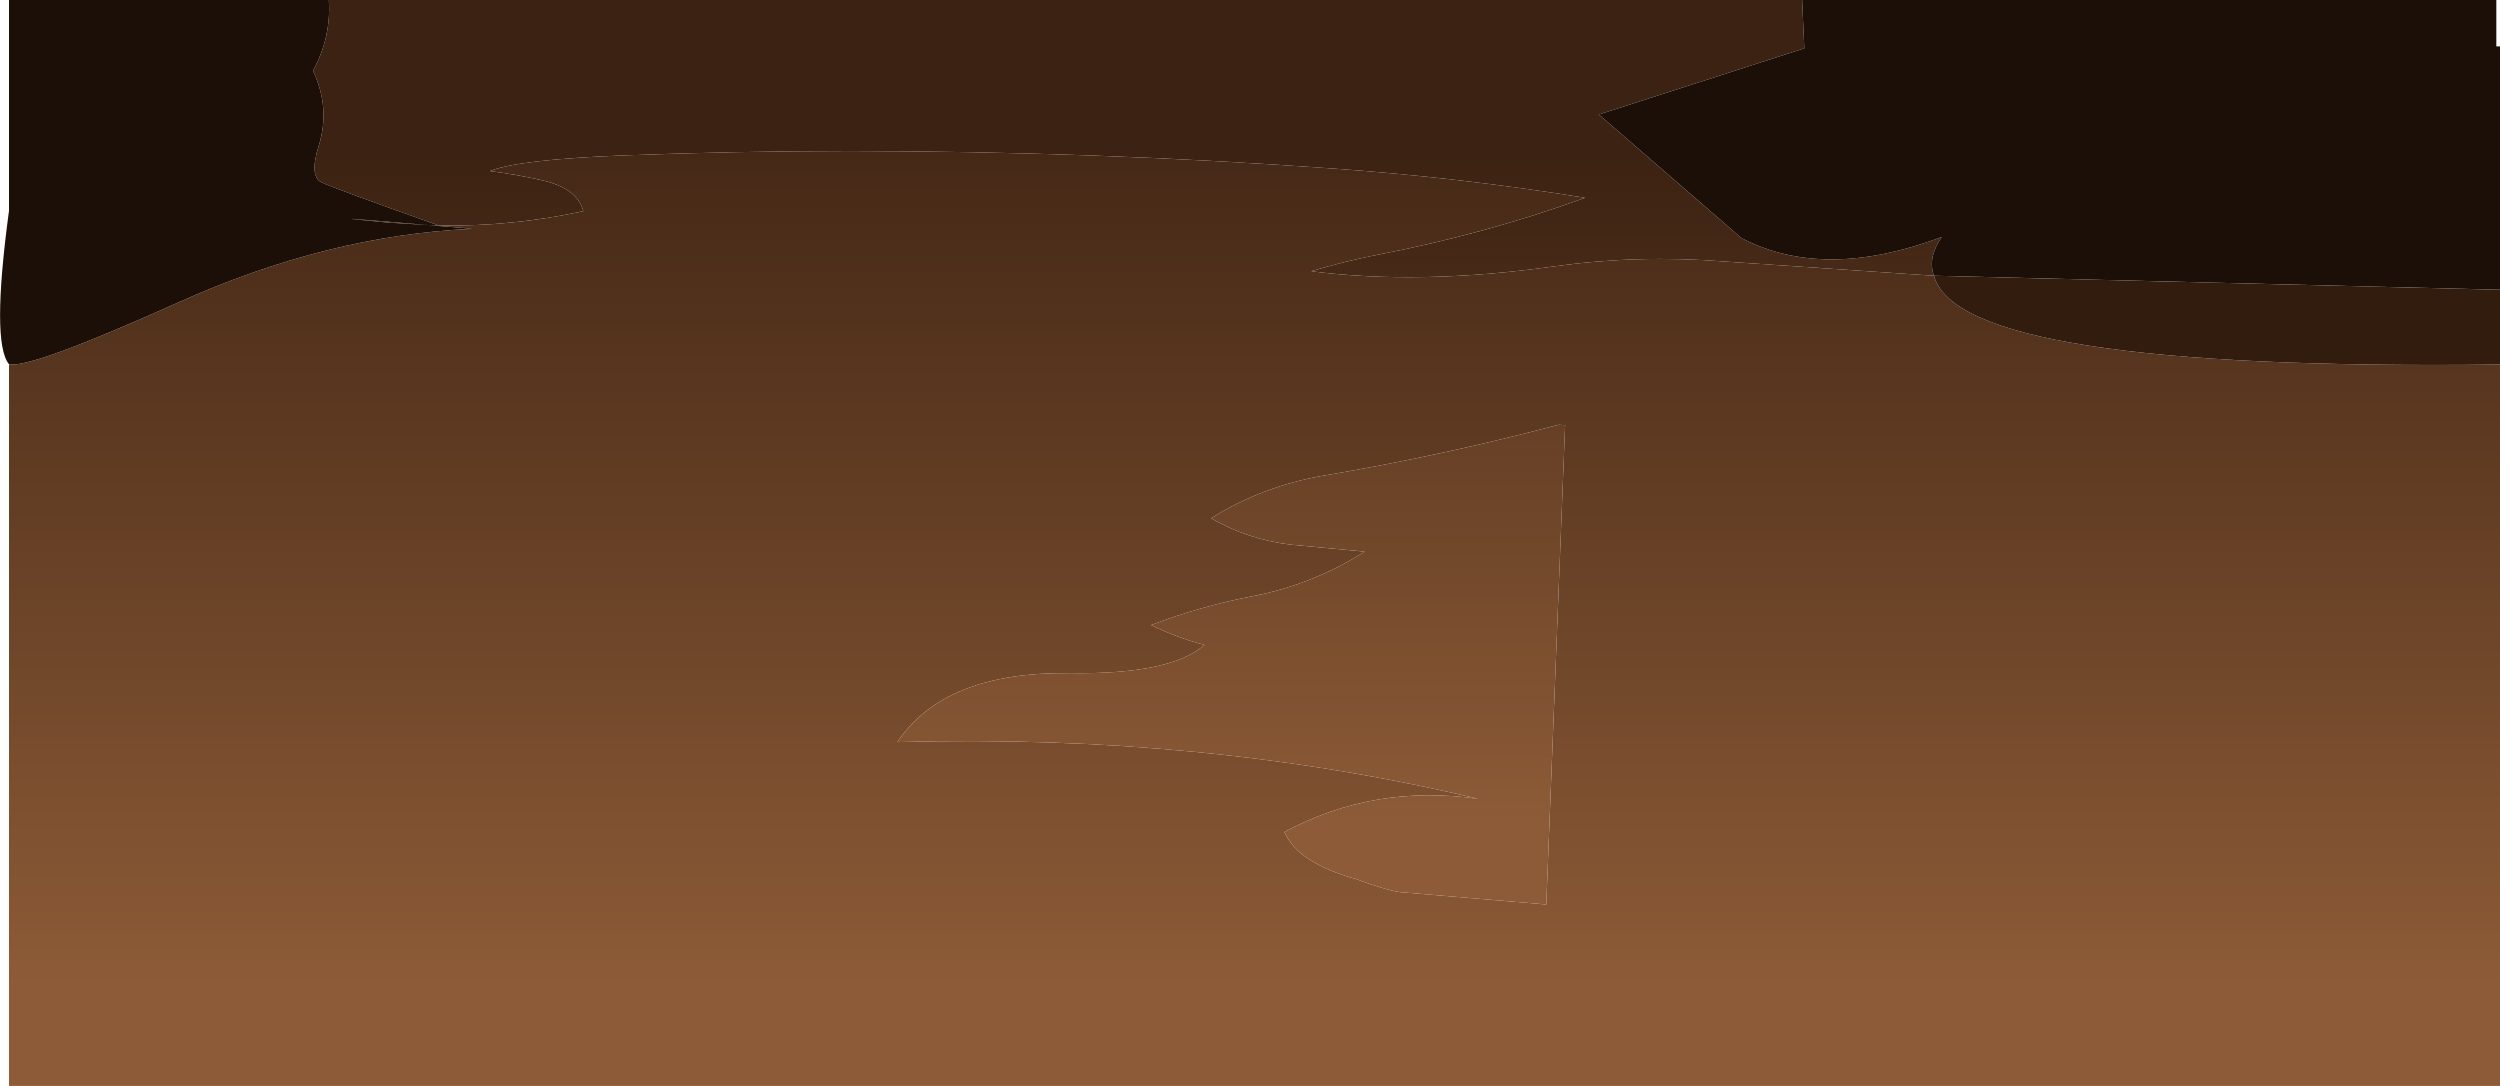
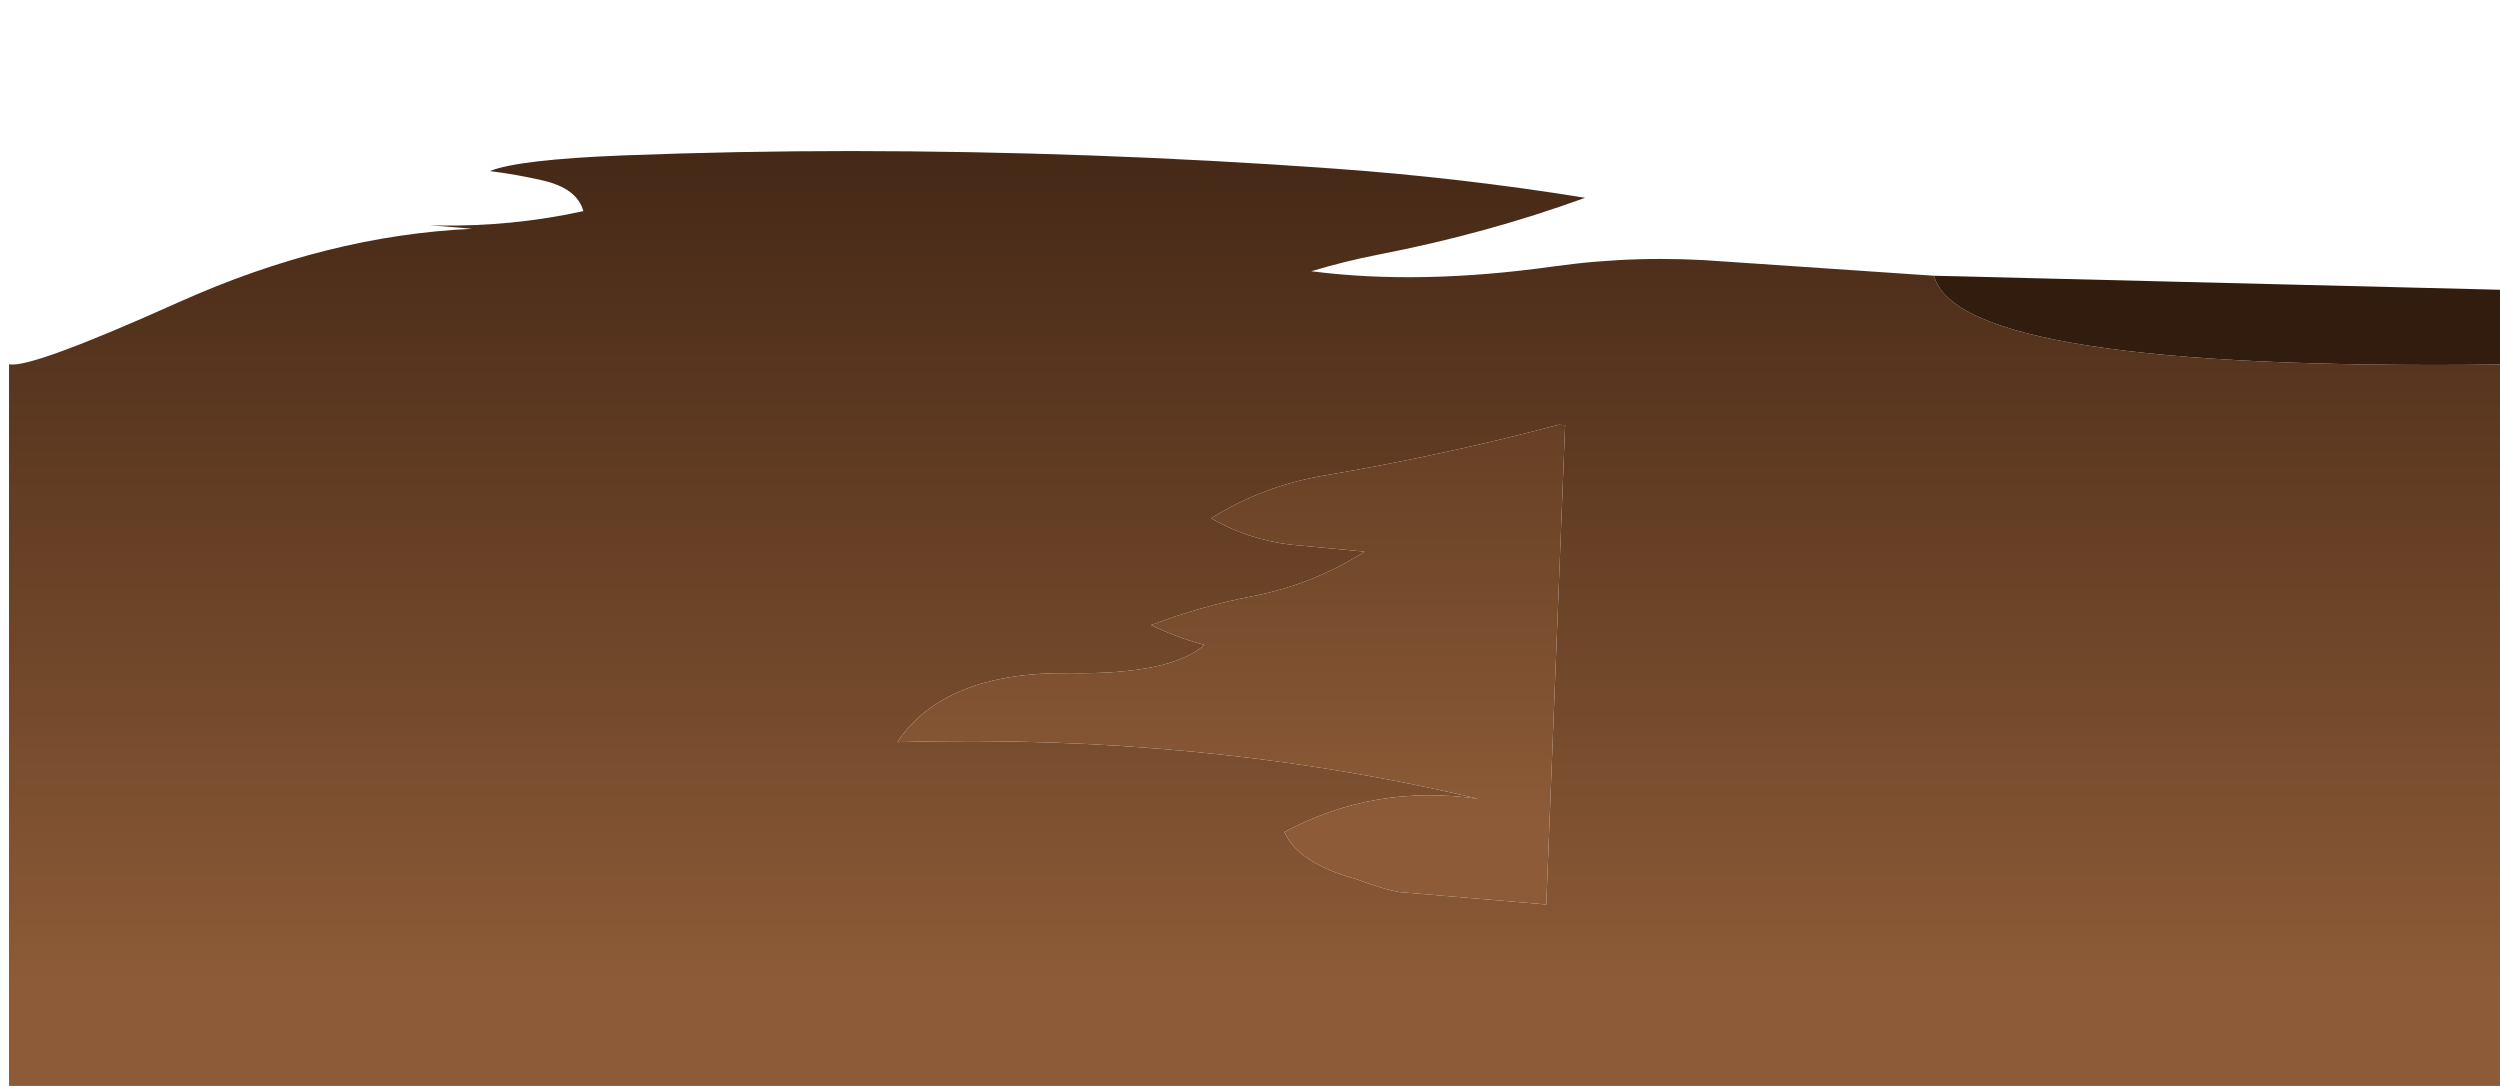
<svg xmlns="http://www.w3.org/2000/svg" height="325.3px" width="748.9px">
  <g transform="matrix(1.0, 0.0, 0.0, 1.0, 375.8, 157.25)">
-     <path d="M203.55 -74.65 L140.95 -78.9 Q115.05 -81.0 89.7 -77.45 49.5 -71.8 17.0 -76.0 27.0 -79.0 37.2 -81.0 69.3 -87.2 99.05 -98.0 61.3 -104.1 23.05 -106.8 -48.85 -111.95 -121.0 -112.0 -155.0 -112.0 -189.0 -110.7 -220.6 -109.45 -229.05 -106.0 -221.05 -105.0 -213.25 -103.2 -202.9 -100.85 -201.05 -94.0 -222.3 -89.35 -244.35 -89.7 -275.7 -100.8 -279.45 -102.6 -283.2 -104.4 -280.35 -113.5 -276.75 -124.9 -282.05 -136.05 -276.55 -146.1 -277.3 -157.25 L164.05 -157.25 164.7 -142.75 164.65 -142.75 103.15 -122.95 145.85 -85.95 Q170.6 -73.0 205.85 -86.25 201.55 -79.95 203.55 -74.65 M-247.3 -89.8 L-259.35 -90.55 Q-286.6 -93.15 -247.3 -89.8" fill="url(#gradient0)" fill-rule="evenodd" stroke="none" />
    <path d="M-244.35 -89.7 Q-222.3 -89.35 -201.05 -94.0 -202.9 -100.85 -213.25 -103.2 -221.05 -105.0 -229.05 -106.0 -220.6 -109.45 -189.0 -110.7 -155.0 -112.0 -121.0 -112.0 -48.85 -111.95 23.05 -106.8 61.3 -104.1 99.05 -98.0 69.3 -87.2 37.2 -81.0 27.0 -79.0 17.0 -76.0 49.5 -71.8 89.7 -77.45 115.05 -81.0 140.95 -78.9 L203.55 -74.65 Q211.1 -46.1 373.1 -48.05 L373.1 168.05 -373.1 168.05 -373.1 -48.15 Q-366.95 -46.65 -322.3 -66.7 -277.65 -86.75 -234.45 -88.7 L-237.0 -88.95 -247.3 -89.8 -244.35 -89.7 M93.05 -29.9 L91.05 -30.0 Q56.35 -20.8 20.85 -14.8 2.4 -11.65 -13.0 -2.0 -2.15 4.3 10.75 5.9 L33.0 8.0 Q17.55 17.8 -0.35 21.3 -16.05 24.3 -31.0 30.0 -23.3 33.75 -15.0 35.95 -25.05 44.8 -55.0 44.4 -92.8 43.85 -107.0 65.05 -15.1 62.5 67.05 82.05 35.75 77.55 8.95 92.0 13.05 101.3 30.45 106.1 39.35 109.4 43.6 110.0 L87.4 113.7 93.05 -29.9" fill="url(#gradient1)" fill-rule="evenodd" stroke="none" />
    <path d="M93.05 -29.9 L87.4 113.7 43.6 110.0 Q39.35 109.4 30.45 106.1 13.05 101.3 8.95 92.0 35.75 77.55 67.05 82.05 -15.1 62.5 -107.0 65.05 -92.8 43.85 -55.0 44.4 -25.05 44.8 -15.0 35.95 -23.3 33.75 -31.0 30.0 -16.05 24.3 -0.35 21.3 17.55 17.8 33.0 8.0 L10.75 5.9 Q-2.15 4.3 -13.0 -2.0 2.4 -11.65 20.85 -14.8 56.35 -20.8 91.05 -30.0 L93.05 -29.9" fill="url(#gradient2)" fill-rule="evenodd" stroke="none" />
-     <path d="M-244.35 -89.7 L-247.3 -89.8 -237.0 -88.95 -234.45 -88.7 Q-277.65 -86.75 -322.3 -66.7 -366.95 -46.65 -373.1 -48.15 -378.45 -54.55 -373.1 -94.15 L-373.1 -157.25 -277.3 -157.25 Q-276.55 -146.1 -282.05 -136.05 -276.75 -124.9 -280.35 -113.5 -283.2 -104.4 -279.45 -102.6 -275.7 -100.8 -244.35 -89.7 M203.55 -74.65 Q201.55 -79.95 205.85 -86.25 170.6 -73.0 145.85 -85.95 L103.15 -122.95 164.65 -142.75 164.7 -142.75 164.05 -157.25 372.0 -157.25 372.0 -143.35 373.1 -143.35 373.1 -70.45 203.55 -74.65 M-247.3 -89.8 Q-286.6 -93.15 -259.35 -90.55 L-247.3 -89.8" fill="#1b0f07" fill-rule="evenodd" stroke="none" />
    <path d="M373.1 -48.05 Q211.1 -46.1 203.55 -74.65 L373.1 -70.45 373.1 -48.05" fill="#311c0d" fill-rule="evenodd" stroke="none" />
  </g>
  <defs>
    <linearGradient gradientTransform="matrix(-1.0E-4, 0.171, -0.456, -2.0E-4, 0.0, 28.1)" gradientUnits="userSpaceOnUse" id="gradient0" spreadMethod="pad" x1="-819.2" x2="819.2">
      <stop offset="0.0" stop-color="#3c2212" />
      <stop offset="1.0" stop-color="#8d5b37" />
    </linearGradient>
    <linearGradient gradientTransform="matrix(0.0, 0.171, -0.456, 0.0, -2.0, -1.95)" gradientUnits="userSpaceOnUse" id="gradient1" spreadMethod="pad" x1="-819.2" x2="819.2">
      <stop offset="0.0" stop-color="#3c2212" />
      <stop offset="1.0" stop-color="#8d5b37" />
    </linearGradient>
    <linearGradient gradientTransform="matrix(0.0, 0.151, -0.122, 0.0, 11.05, -34.15)" gradientUnits="userSpaceOnUse" id="gradient2" spreadMethod="pad" x1="-819.2" x2="819.2">
      <stop offset="0.0" stop-color="#3c2212" />
      <stop offset="1.0" stop-color="#8d5b37" />
    </linearGradient>
  </defs>
</svg>